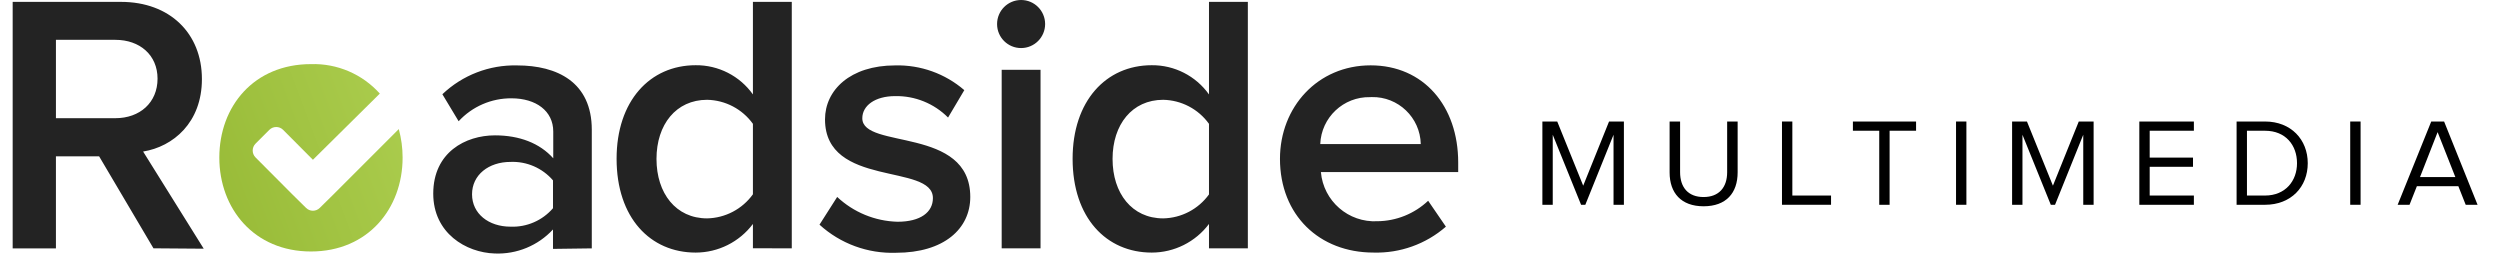
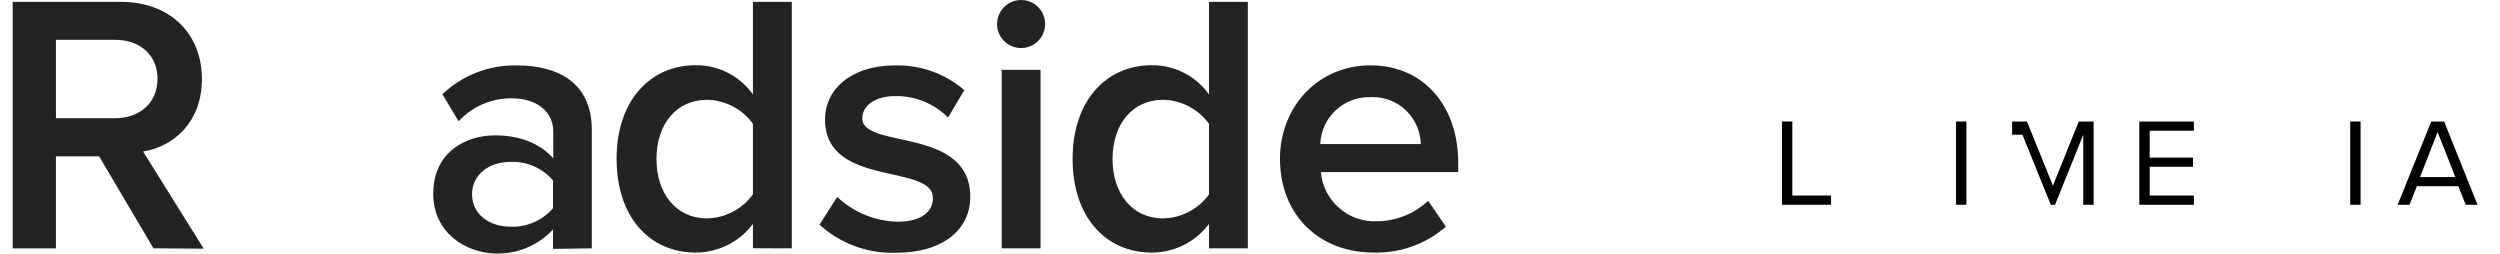
<svg xmlns="http://www.w3.org/2000/svg" xmlns:xlink="http://www.w3.org/1999/xlink" class="rs-logo" width="561.654px" height="56.964px" version="1.1" id="Layer_1" x="0px" y="0px" viewBox="0 0 561.654 56.964" enable-background="new 0 0 561.654 56.964" preserveAspectRatio="xMinYMin meet">
  <g>
    <defs>
      <path id="roadside-letters" d="M35.395,17.678c0-5.311-3.987-8.729-9.472-8.729H12.566v17.604h13.357c5.485,0,9.472-3.492,9.472-8.89  M34.478,55.785L22.27,35.123h-9.705v20.676H2.846V0.422h24.328c10.956,0,18.188,7.057,18.188,17.344  c0,9.792-6.475,15.19-13.211,16.28L45.77,55.873L34.478,55.785z M124.237,46.662v-6.141c-2.381-2.768-5.897-4.295-9.545-4.146   c-4.903,0-8.643,2.91-8.643,7.275s3.739,7.273,8.643,7.273c3.647,0.146,7.162-1.381,9.545-4.146 M124.237,55.916V51.55  c-3.361,3.635-8.149,5.607-13.095,5.398c-6.445-0.203-13.808-4.568-13.808-13.445c0-9.297,7.275-13.094,13.866-13.094  c5.485,0,10.054,1.746,13.095,5.151V29.55c0-4.64-3.899-7.463-9.385-7.463c-4.506-0.031-8.817,1.839-11.873,5.151l-3.652-6.067   c4.521-4.303,10.566-6.632,16.805-6.475c8.963,0,16.762,3.74,16.762,14.448v26.654L124.237,55.916z M169.152,43.65V27.819  c-2.387-3.319-6.199-5.319-10.287-5.398c-6.984,0-11.377,5.558-11.377,13.284c0,7.728,4.364,13.357,11.377,13.357  C162.955,48.977,166.765,46.971,169.152,43.65 M169.152,55.77v-5.455c-3.039,4.045-7.803,6.427-12.861,6.431  c-10.186,0-17.767-7.799-17.767-21.082c0-12.951,7.464-21.011,17.767-21.011c5.103-0.048,9.906,2.402,12.861,6.562V0.422h8.73  v55.376L169.152,55.77z M184.111,50.475l3.971-6.229c3.682,3.453,8.502,5.437,13.547,5.573c5.223,0,7.959-2.168,7.959-5.312  c0-7.9-24.24-2.256-24.24-17.692c0-6.562,5.646-12.12,15.771-12.12c5.686-0.141,11.221,1.841,15.523,5.558l-3.65,6.155 c-3.137-3.156-7.424-4.896-11.873-4.816c-4.555,0-7.393,2.153-7.393,4.976c0,7.057,24.256,1.746,24.256,17.678   c0,7.146-5.893,12.543-16.688,12.543C194.96,57.009,188.792,54.742,184.111,50.475 M225.039,15.685h8.73v40.113h-8.73V15.685z  M224.005,5.398c0-2.981,2.418-5.398,5.398-5.398s5.396,2.417,5.396,5.398s-2.416,5.398-5.396,5.398  c-2.975,0.008-5.391-2.396-5.398-5.369C224.005,5.417,224.005,5.408,224.005,5.398 M271.613,43.65V27.819  c-2.387-3.319-6.199-5.319-10.285-5.398c-6.984,0-11.379,5.558-11.379,13.284c0,7.728,4.363,13.357,11.379,13.357  c4.084-0.08,7.893-2.072,10.285-5.383 M271.613,55.798v-5.483c-3.039,4.045-7.803,6.427-12.861,6.431  c-10.186,0-17.779-7.799-17.779-21.082c0-12.951,7.479-21.011,17.779-21.011c5.102-0.043,9.902,2.406,12.861,6.562V0.422h8.73  v55.376H271.613z M307.814,21.825c-5.988-0.132-10.975,4.563-11.203,10.547h22.582c-0.129-5.96-5.064-10.689-11.025-10.562  C308.048,21.814,307.931,21.818,307.814,21.825 M287.56,35.691c0-11.64,8.469-21.01,20.371-21.01c11.9,0,19.67,9.137,19.67,21.824 v2.154h-30.846c0.564,6.504,6.186,11.389,12.703,11.043c4.24-0.043,8.309-1.686,11.393-4.598l3.986,5.818 c-4.496,3.918-10.305,5.996-16.268,5.82c-12.135,0-21.01-8.381-21.01-21.082" />
    </defs>
    <clipPath id="roadside-letters-clip">
      <use xlink:href="#roadside-letters" overflow="visible" />
    </clipPath>
    <g clip-path="url(#roadside-letters-clip)">
      <rect x="-32" fill="#232323" width="600" height="60" class="dark" />
      <rect x="-602" fill="#939393" width="600" height="60" class="light" />
    </g>
  </g>
  <g>
    <defs>
-       <path id="RS_LOGO_SVGID_3_" d="M49.275,35.4c0,11.465,7.799,21.098,20.588,21.098c12.79,0,20.588-9.633,20.588-21.098 c0-2.163-0.289-4.314-0.858-6.402L74.941,43.65l-3.099,3.055c-0.852,0.853-2.232,0.853-3.084,0l-3.099-3.055l-8.25-8.279 c-0.853-0.856-0.853-2.242,0-3.099l3.099-3.099c0.857-0.854,2.242-0.854,3.099,0l6.693,6.722l15.03-14.87 c-3.927-4.379-9.587-6.802-15.467-6.621C57.074,14.404,49.275,23.862,49.275,35.4" />
-     </defs>
+       </defs>
    <clipPath id="RS_LOGO_SVGID_4_">
      <use xlink:href="#RS_LOGO_SVGID_3_" overflow="visible" />
    </clipPath>
    <g clip-path="url(#RS_LOGO_SVGID_4_)">
      <linearGradient id="RS_LOGO_SVGID_5_" gradientUnits="userSpaceOnUse" x1="-816.472" y1="1577.123" x2="-815.472" y2="1577.123" gradientTransform="matrix(69.369 -25.936 -25.936 -69.369 97580.688 88275.328)">
        <stop offset="0" style="stop-color:#94B732" />
        <stop offset="1" style="stop-color:#B1D255" />
      </linearGradient>
      <polygon fill="url(#RS_LOGO_SVGID_5_)" points="35.461,19.561 85.396,0.891 104.254,51.33 54.319,70   " />
    </g>
  </g>
-   <path class="logo-letters" id="marketing-m" d="M362.499,46.005V30.272l-6.339,15.733h-0.953l-6.366-15.733v15.733h-2.328V27.299h3.338l5.833,14.416l5.806-14.416h3.337 v18.707H362.499z" />
-   <path class="logo-letters" id="marketing-u" d="M375.097,38.742V27.299h2.355v11.386c0,3.422,1.823,5.581,5.273,5.581c3.449,0,5.3-2.159,5.3-5.581V27.299h2.356v11.415 c0,4.655-2.58,7.629-7.656,7.629C377.677,46.342,375.097,43.341,375.097,38.742z" />
  <path class="logo-letters" id="marketing-l" d="M400.343,46.005V27.299h2.328V43.93h8.694v2.075H400.343z" />
-   <path class="logo-letters" id="marketing-t" d="M422.194,46.005V29.375h-5.918v-2.076h14.191v2.076h-5.946v16.631H422.194z" />
  <path class="logo-letters" id="marketing-i" d="M439.446,46.005V27.299h2.328v18.707H439.446z" />
-   <path class="logo-letters" id="marketing-mm" d="M468.027,46.005V30.272l-6.339,15.733h-0.953l-6.366-15.733v15.733h-2.328V27.299h3.338l5.833,14.416l5.806-14.416h3.337 v18.707H468.027z" />
+   <path class="logo-letters" id="marketing-mm" d="M468.027,46.005V30.272l-6.339,15.733h-0.953l-6.366-15.733h-2.328V27.299h3.338l5.833,14.416l5.806-14.416h3.337 v18.707H468.027z" />
  <path class="logo-letters" id="marketing-e" d="M480.625,46.005V27.299h12.256v2.076h-9.928v6.029h9.731v2.076h-9.731v6.45h9.928v2.075H480.625z" />
-   <path class="logo-letters" id="marketing-d" d="M502.477,46.005V27.299h6.395c5.833,0,9.592,4.067,9.592,9.368c0,5.328-3.759,9.339-9.592,9.339H502.477z M516.051,36.667 c0-4.039-2.552-7.292-7.18-7.292h-4.066V43.93h4.066C513.414,43.93,516.051,40.676,516.051,36.667z" />
  <path class="logo-letters" id="marketing-ii" d="M528.004,46.005V27.299h2.328v18.707H528.004z" />
  <path class="logo-letters" id="marketing-a" d="M553.948,46.005l-1.654-4.179h-9.312l-1.654,4.179h-2.665l7.545-18.707h2.889l7.516,18.707H553.948z M547.638,29.683 l-3.954,10.096h7.938L547.638,29.683z" />
</svg>